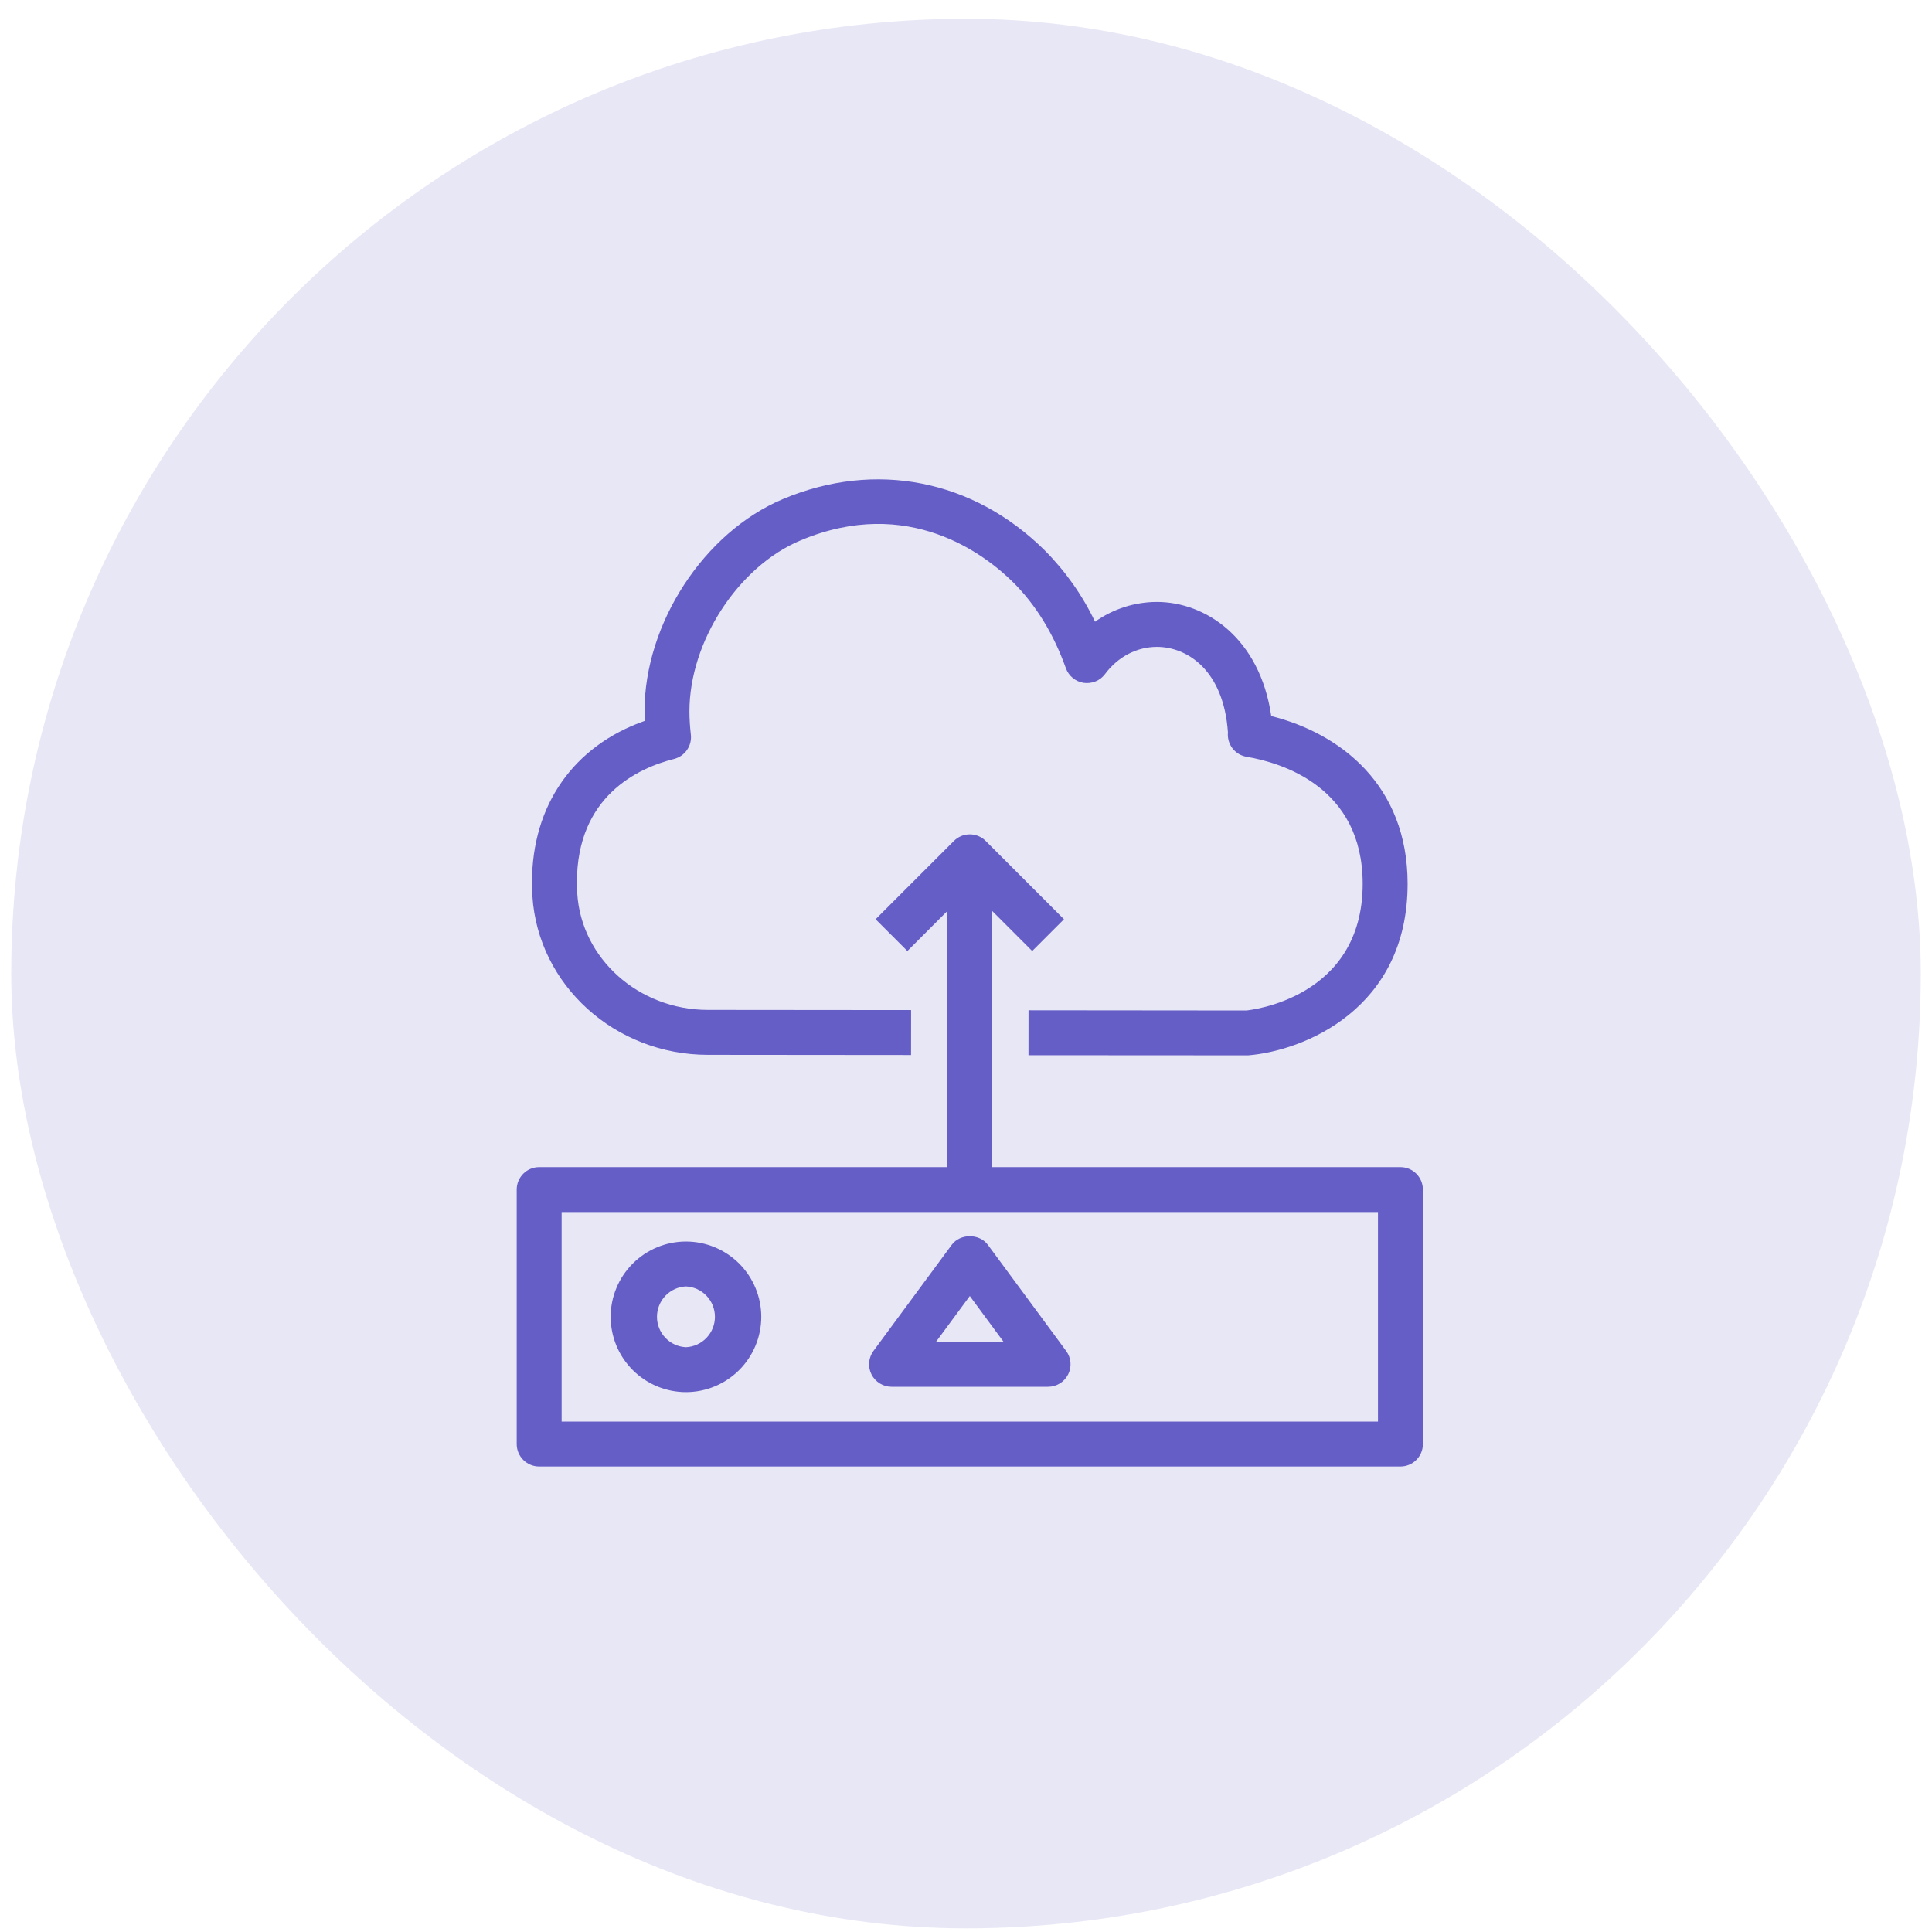
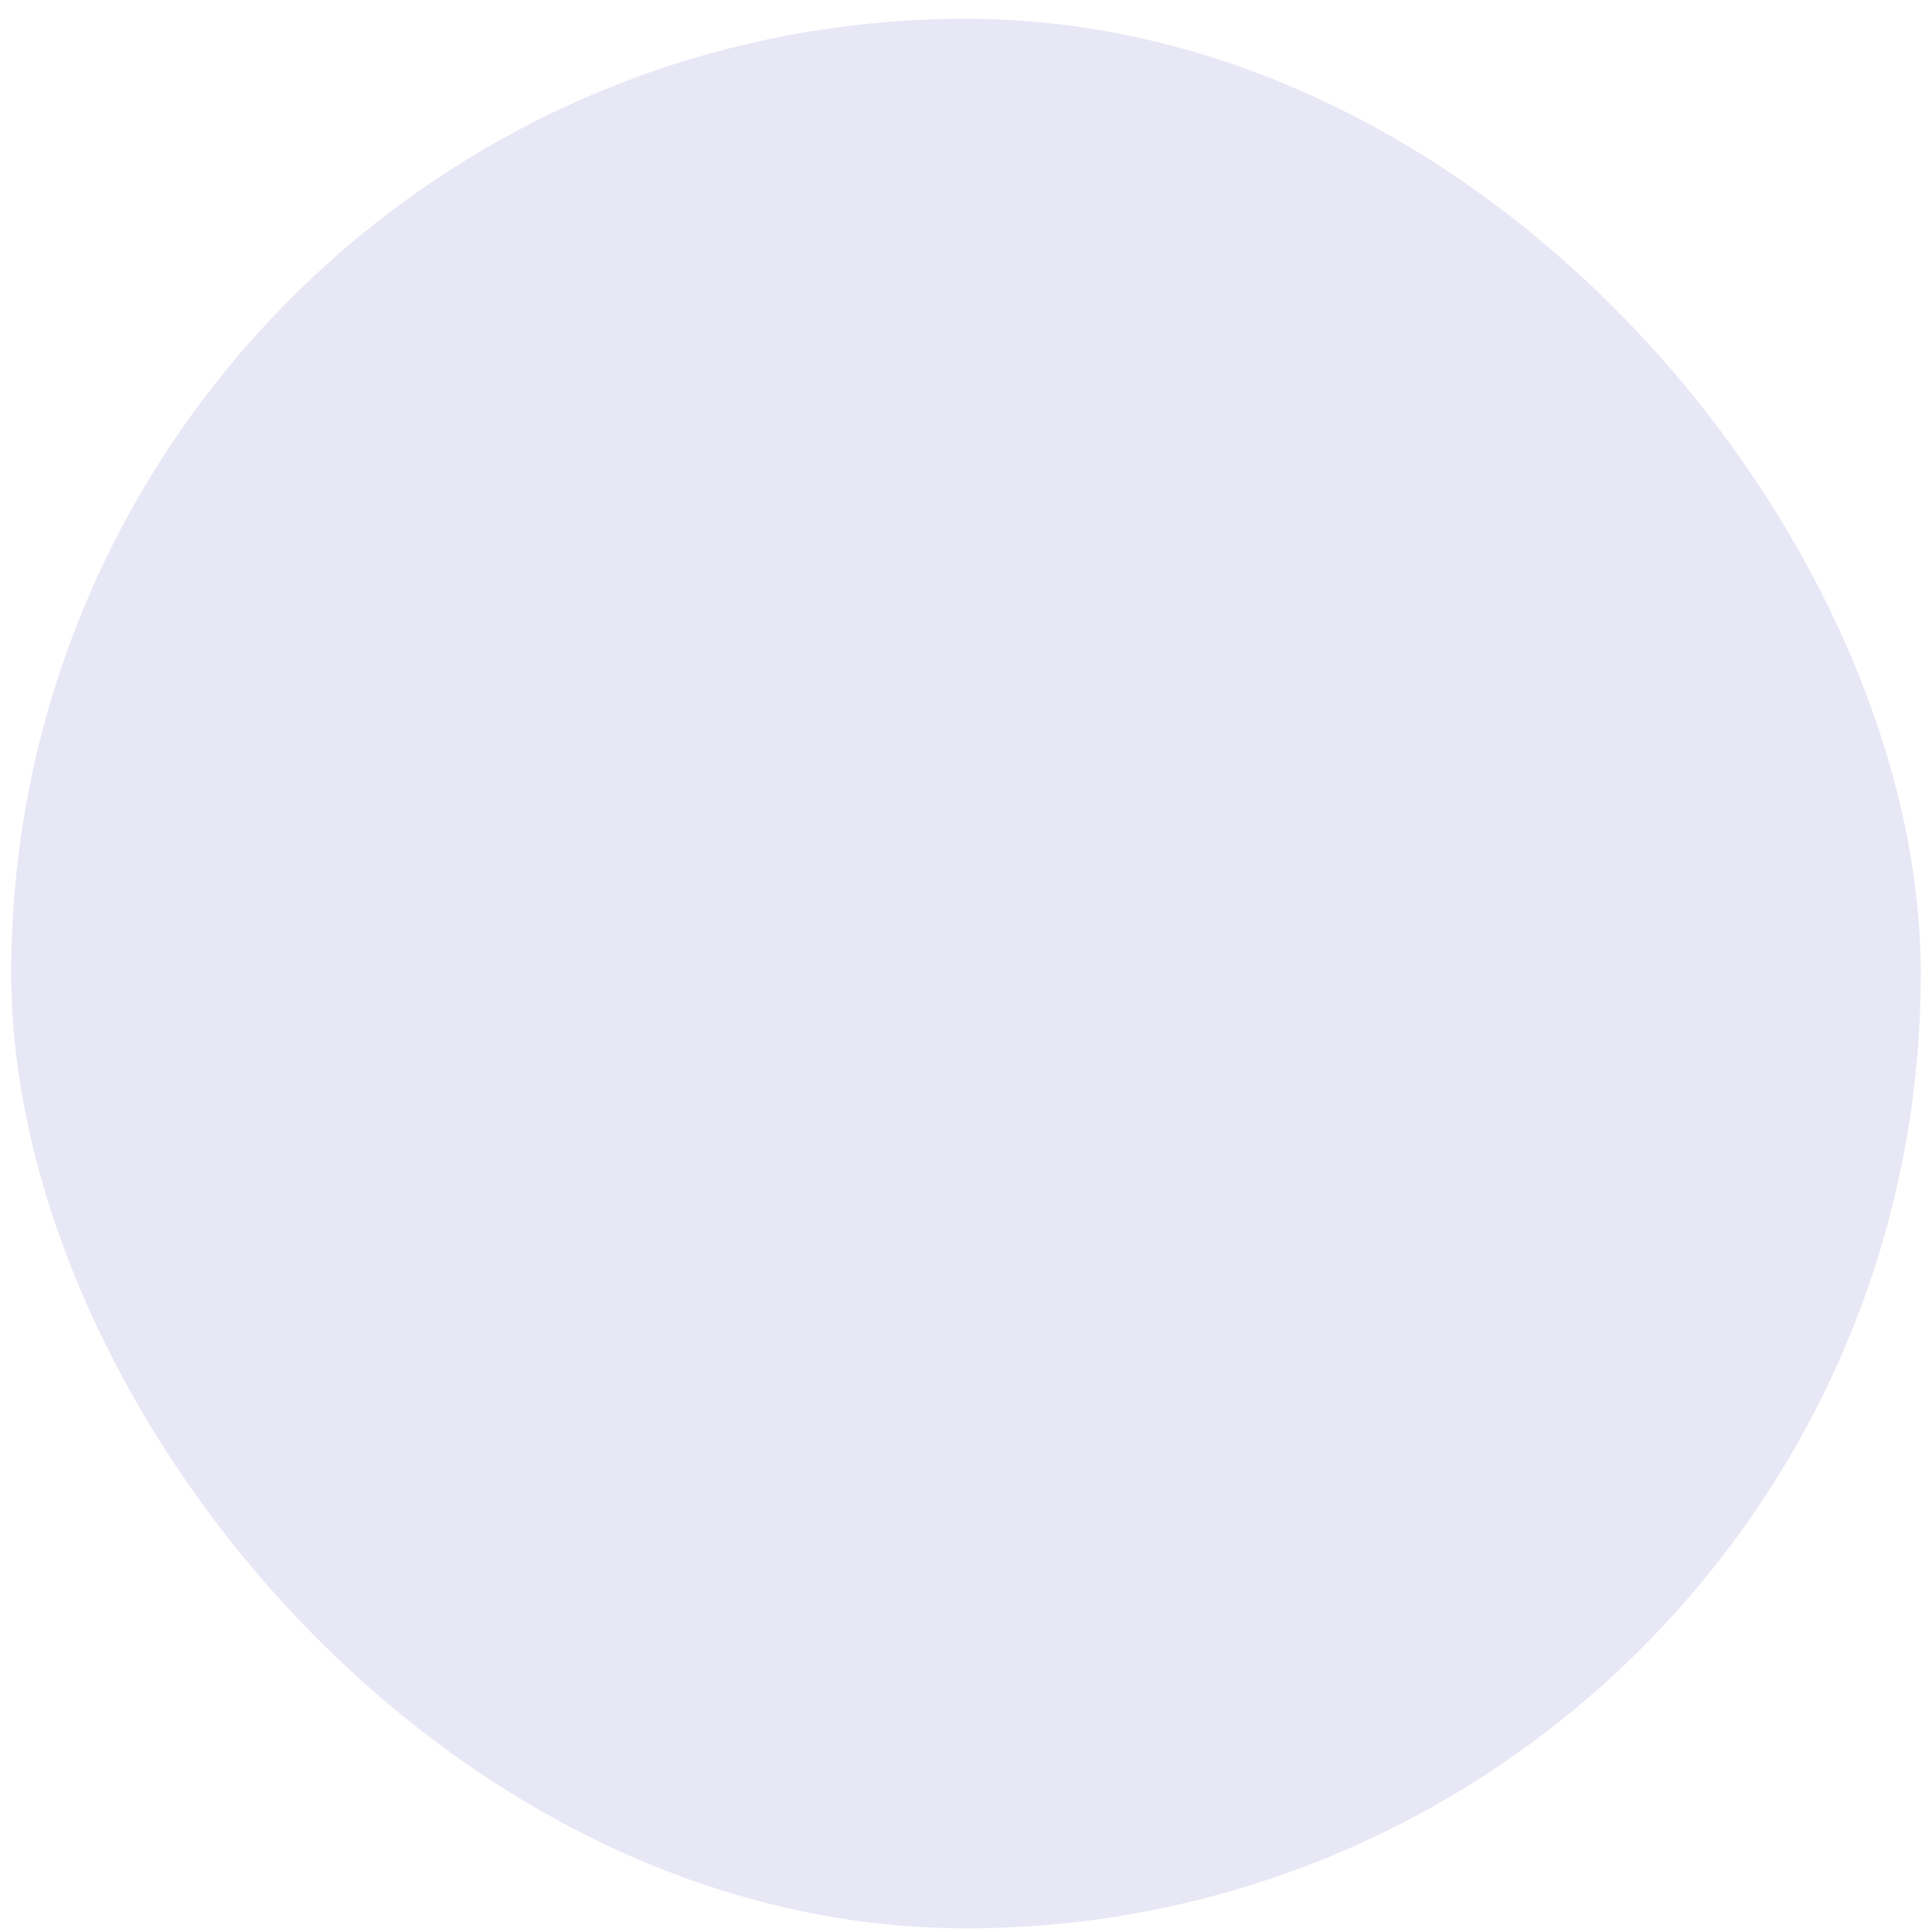
<svg xmlns="http://www.w3.org/2000/svg" width="86" height="86" viewBox="0 0 86 86" fill="none">
  <rect x="0.5" y="0.837" width="85" height="85" rx="42.5" fill="#665EC7" fill-opacity="0.15" />
-   <path fill-rule="evenodd" clip-rule="evenodd" d="M41.664 59.731H44.674L43.169 57.691L41.664 59.731ZM38.879 60.137L42.364 55.413C42.741 54.901 43.597 54.901 43.974 55.413L47.459 60.137C47.569 60.286 47.635 60.462 47.65 60.647C47.666 60.831 47.63 61.016 47.546 61.181C47.463 61.346 47.335 61.485 47.178 61.582C47.02 61.679 46.839 61.731 46.654 61.731H39.684C39.499 61.73 39.318 61.679 39.161 61.581C39.004 61.484 38.876 61.346 38.793 61.181C38.71 61.016 38.674 60.831 38.689 60.647C38.704 60.462 38.77 60.286 38.879 60.137ZM30.534 59.969C30.882 59.953 31.21 59.803 31.45 59.551C31.69 59.299 31.824 58.965 31.824 58.617C31.824 58.268 31.69 57.934 31.45 57.682C31.21 57.43 30.882 57.28 30.534 57.264C30.186 57.28 29.858 57.43 29.618 57.682C29.378 57.934 29.244 58.268 29.244 58.617C29.244 58.965 29.378 59.299 29.618 59.551C29.858 59.803 30.186 59.953 30.534 59.969ZM30.534 55.264C31.423 55.265 32.275 55.619 32.904 56.247C33.532 56.876 33.886 57.728 33.887 58.617C33.886 59.506 33.532 60.358 32.904 60.986C32.275 61.615 31.423 61.968 30.534 61.969C29.645 61.968 28.793 61.614 28.165 60.986C27.537 60.358 27.183 59.506 27.182 58.617C27.183 57.728 27.536 56.876 28.165 56.247C28.793 55.619 29.645 55.265 30.534 55.264ZM25 63.28H61.338V53.953H25V63.28ZM63.338 64.28C63.338 64.545 63.233 64.799 63.045 64.987C62.858 65.175 62.603 65.28 62.338 65.28H24C23.735 65.28 23.48 65.175 23.293 64.987C23.105 64.799 23 64.545 23 64.28V52.953C23 52.688 23.105 52.433 23.293 52.246C23.48 52.058 23.735 51.953 24 51.953H42.169V40.553L40.391 42.333L38.976 40.919L42.462 37.433C42.65 37.245 42.904 37.14 43.169 37.14C43.434 37.14 43.688 37.245 43.876 37.433L47.361 40.919L45.947 42.333L44.169 40.553V51.953H62.338C62.603 51.953 62.858 52.058 63.045 52.246C63.233 52.433 63.338 52.688 63.338 52.953V64.28ZM23.68 39.279C23.68 35.832 25.538 33.198 28.698 32.089C28.692 31.947 28.689 31.806 28.689 31.664C28.689 27.748 31.343 23.684 34.862 22.21C38.965 20.49 43.318 21.342 46.503 24.497C47.424 25.422 48.182 26.496 48.745 27.674C49.55 27.103 50.512 26.795 51.499 26.794C53.657 26.794 56.08 28.39 56.588 31.874C59.65 32.641 62.658 34.937 62.658 39.34C62.658 44.929 58.016 46.779 55.56 46.977L45.781 46.971L45.783 44.971L55.481 44.98C55.611 44.964 60.658 44.464 60.658 39.34C60.658 35.025 57.043 33.949 55.489 33.687C55.239 33.645 55.014 33.509 54.86 33.308C54.706 33.106 54.635 32.853 54.66 32.601C54.466 29.816 52.835 28.795 51.499 28.795C50.604 28.795 49.763 29.235 49.189 30.004C48.97 30.3 48.609 30.446 48.239 30.396C48.06 30.369 47.892 30.294 47.753 30.179C47.613 30.064 47.507 29.914 47.446 29.744C46.897 28.209 46.106 26.92 45.096 25.918C43.852 24.686 40.435 22.038 35.635 24.055C32.861 25.215 30.689 28.558 30.689 31.664C30.689 32.017 30.714 32.362 30.752 32.7C30.78 32.941 30.719 33.183 30.581 33.383C30.444 33.582 30.238 33.725 30.003 33.784C28.389 34.191 25.68 35.446 25.68 39.279C25.68 39.454 25.687 39.611 25.695 39.769C25.876 42.671 28.432 44.954 31.511 44.954L40.556 44.962L40.554 46.962L31.51 46.954C27.378 46.954 23.946 43.847 23.698 39.882C23.686 39.681 23.68 39.48 23.68 39.279Z" fill="#665EC7" />
</svg>